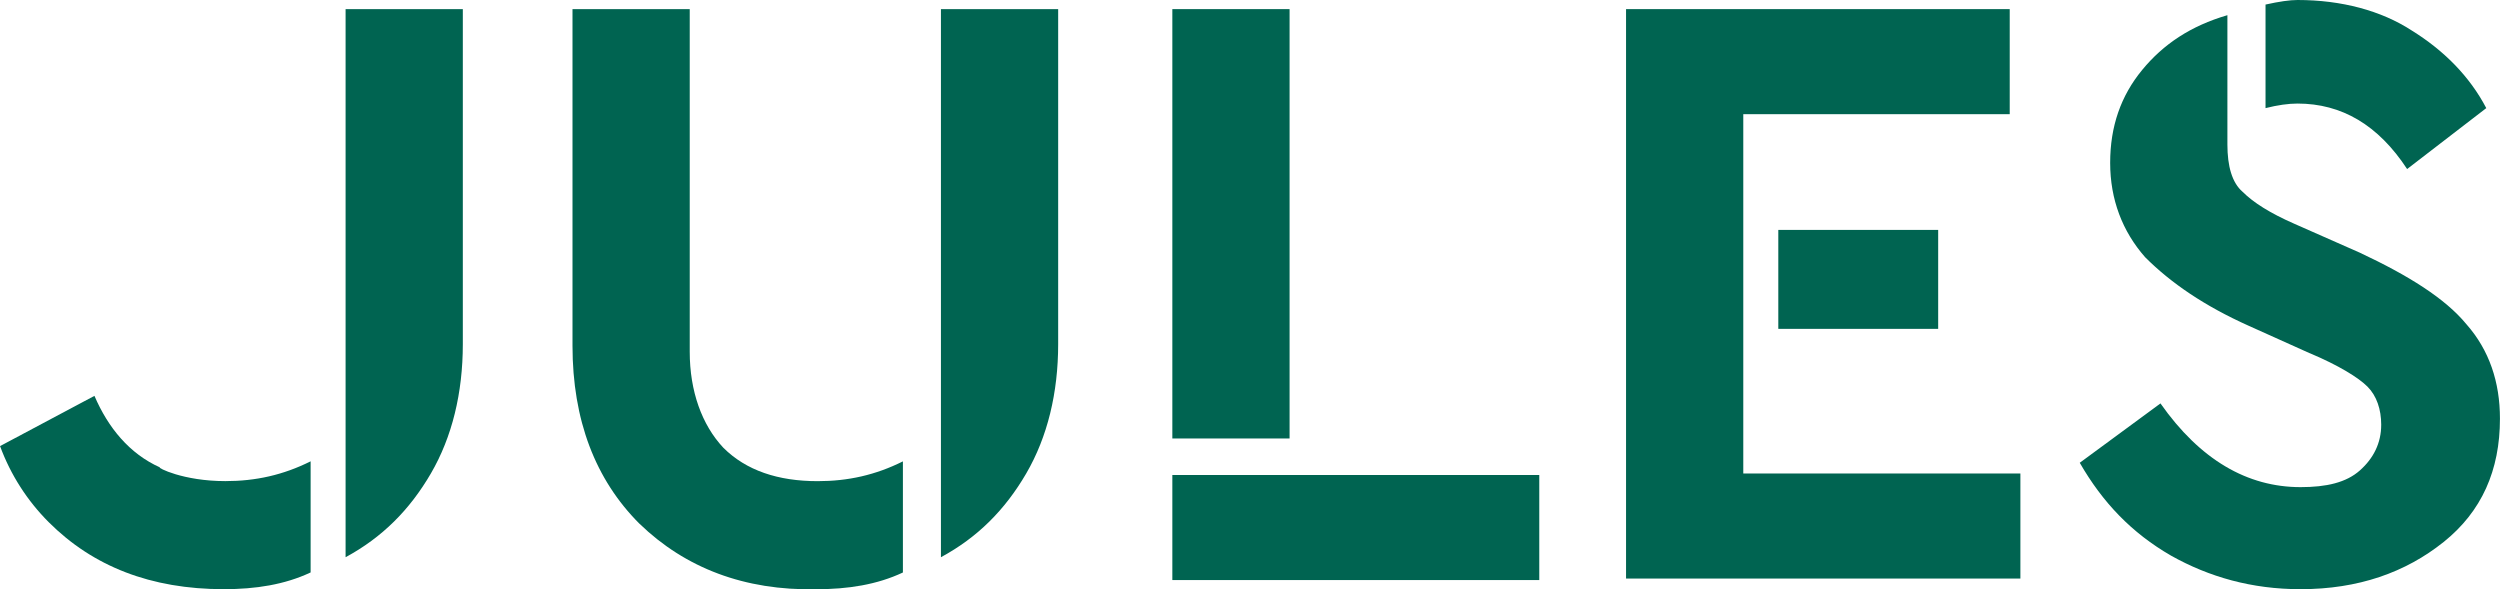
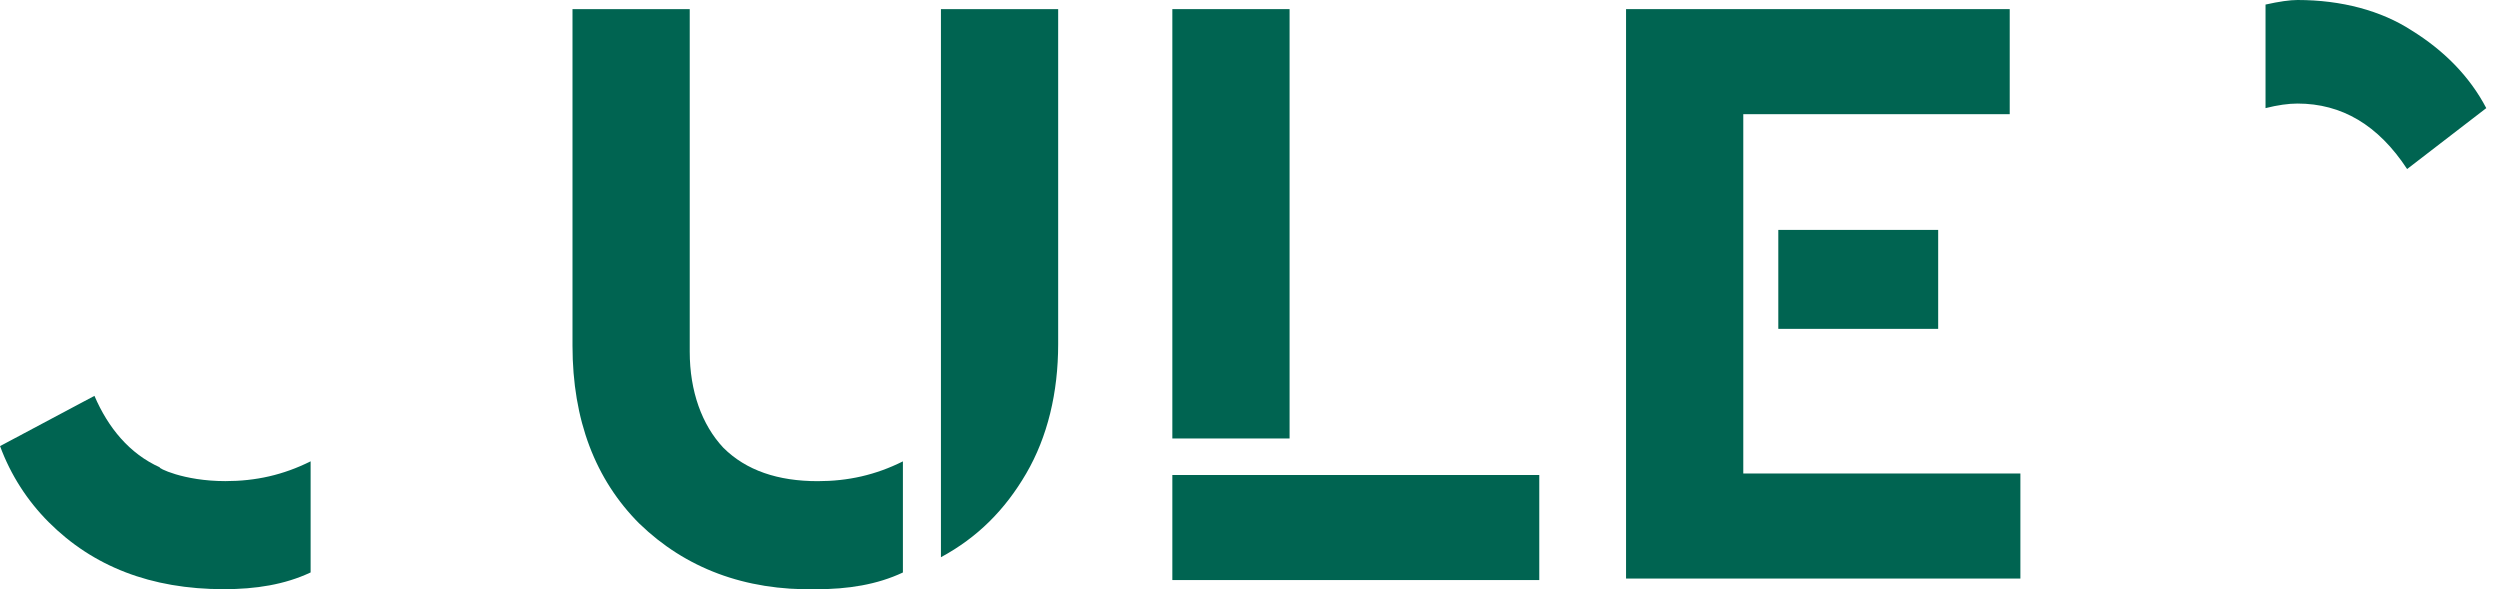
<svg xmlns="http://www.w3.org/2000/svg" id="a" viewBox="0 0 499 117.62">
  <defs>
    <style>.b{fill:#006451;}</style>
  </defs>
-   <path class="b" d="M127.64,104.54c-8.81-8.81-13.37-20.67-13.37-35.56V1.82h23.4V70.2c0,7.9,2.43,14.59,6.69,19.15,4.56,4.56,10.94,6.69,18.84,6.69,6.08,0,11.55-1.22,17.02-3.95v22.18c-5.17,2.43-10.94,3.34-17.32,3.34-14.28,.3-26.14-4.25-35.25-13.07ZM187.81,1.82h23.4V68.68c0,9.72-2.13,18.54-6.38,25.83s-9.72,12.76-17.02,16.71V1.82Z" />
-   <path class="b" d="M68.98,1.82h23.4V68.68c0,9.72-2.13,18.54-6.38,25.83-4.25,7.29-9.72,12.76-17.02,16.71,0-.3,0-109.4,0-109.4Z" />
+   <path class="b" d="M127.64,104.54c-8.81-8.81-13.37-20.67-13.37-35.56V1.82h23.4V70.2c0,7.9,2.43,14.59,6.69,19.15,4.56,4.56,10.94,6.69,18.84,6.69,6.08,0,11.55-1.22,17.02-3.95v22.18c-5.17,2.43-10.94,3.34-17.32,3.34-14.28,.3-26.14-4.25-35.25-13.07M187.81,1.82h23.4V68.68c0,9.72-2.13,18.54-6.38,25.83s-9.72,12.76-17.02,16.71V1.82Z" />
  <path class="b" d="M257.4,87.52h-23.4V1.82h23.4V87.52Zm49.84,28.26h-73.24v-20.97h73.24v20.97Z" />
  <path class="b" d="M324.56,1.82h76.58V22.79h-53.18V94.51h55.31v20.97h-78.71V1.82h0Zm30.39,44.07h31.91v19.75h-31.91v-19.75Z" />
  <path class="b" d="M458.58,20.67c-1.82,0-3.95,.3-6.38,.91V.91c2.74-.61,4.86-.91,6.38-.91,8.81,0,16.71,2.13,22.79,6.08,6.38,3.95,11.55,9.12,14.89,15.5l-15.8,12.16c-5.77-8.81-13.07-13.07-21.88-13.07Z" />
-   <path class="b" d="M461.01,70.5l-12.16-5.47c-8.81-3.95-15.5-8.51-20.67-13.68-4.56-5.17-6.99-11.55-6.99-18.84s2.13-13.37,6.38-18.54c4.25-5.17,9.72-8.81,17.02-10.94V28.87c0,4.25,.91,7.6,3.04,9.42,2.13,2.13,5.47,4.25,10.33,6.38l13.07,5.77c9.72,4.56,17.02,9.12,21.27,14.28,4.56,5.17,6.69,11.55,6.69,18.84,0,10.33-3.65,18.54-11.24,24.62-7.6,6.08-17.02,9.42-28.57,9.42-9.72,0-18.23-2.43-25.83-6.69-7.9-4.56-13.68-10.64-18.23-18.54l16.11-11.85c7.9,11.24,17.32,16.71,27.96,16.71,5.17,0,9.12-.91,11.85-3.34s4.25-5.47,4.25-9.12c0-3.04-.91-5.77-2.74-7.6-1.82-1.82-5.77-4.25-11.55-6.69Z" />
  <path class="b" d="M44.98,96.03c6.08,0,11.55-1.22,17.02-3.95v22.18c-5.17,2.43-10.94,3.34-17.32,3.34-14.59,0-26.14-4.56-34.95-13.37-4.25-4.25-7.6-9.42-9.72-15.19l18.84-10.03c2.74,6.38,6.99,11.55,13.07,14.28-.61,0,4.56,2.74,13.07,2.74Z" />
</svg>